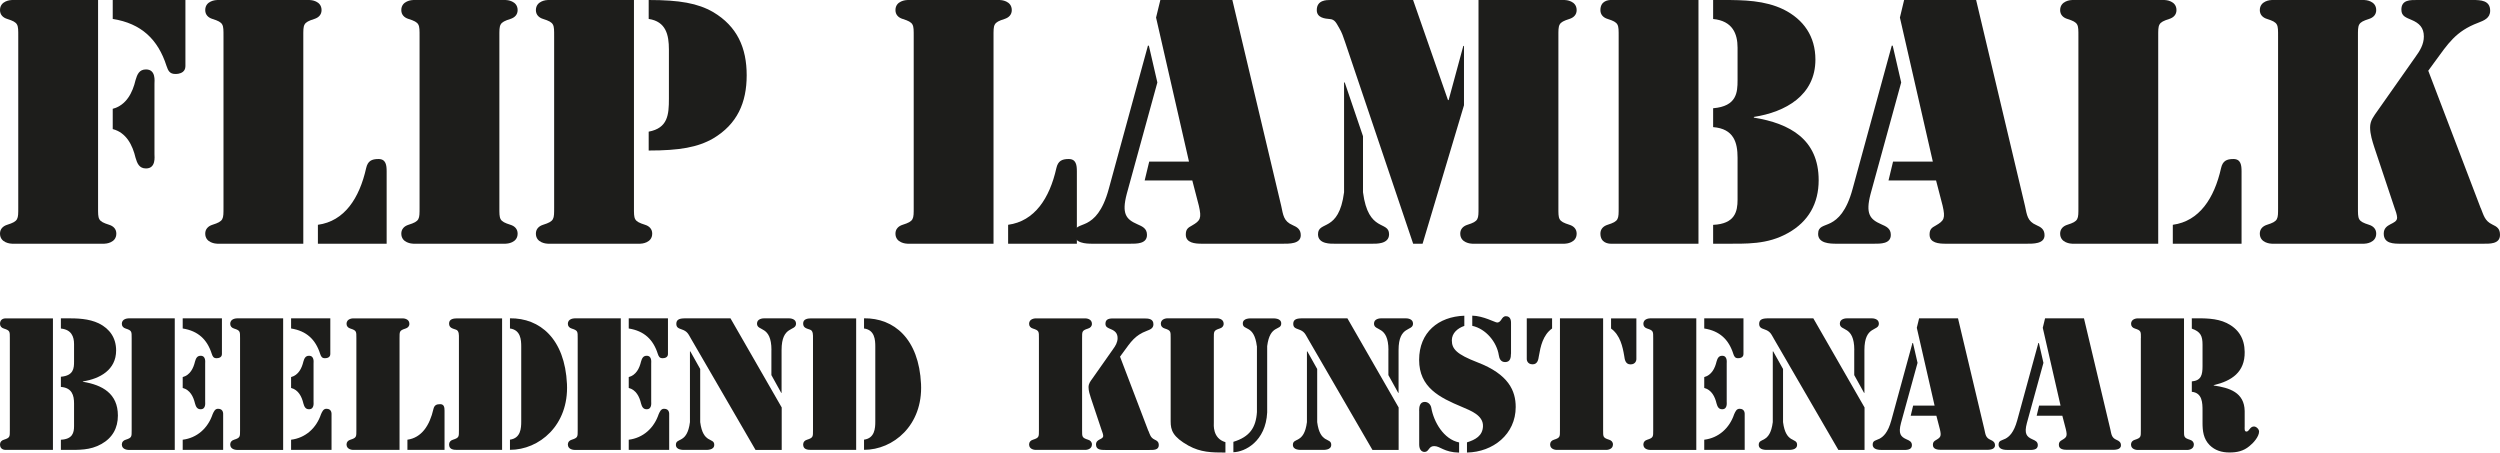
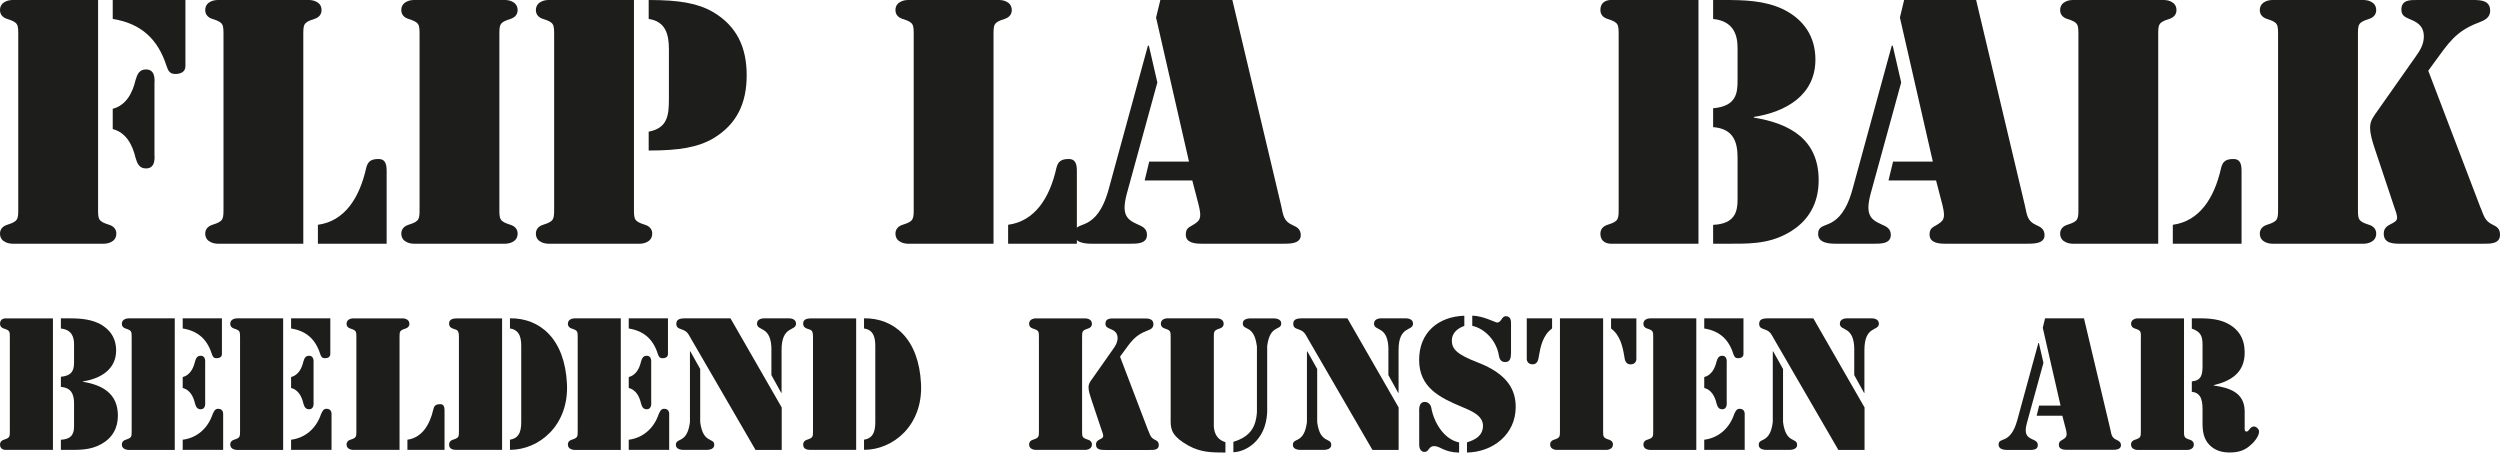
<svg xmlns="http://www.w3.org/2000/svg" id="Laag_1" data-name="Laag 1" viewBox="0 0 368.36 66.68">
  <defs>
    <style>
      .cls-1 {
        fill: #1d1d1b;
        stroke-width: 0px;
      }
    </style>
  </defs>
  <path class="cls-1" d="M2.69,5.38c0-1.78.05-2.06-1.63-2.59C.44,2.6,0,2.17,0,1.49,0,.1,1.58,0,1.78,0h12.67v30.53c0,1.78-.05,2.06,1.63,2.59.62.19,1.06.62,1.06,1.3,0,1.39-1.58,1.49-1.78,1.49H1.78c-.19,0-1.78-.1-1.78-1.49,0-.67.43-1.1,1.06-1.3,1.68-.53,1.63-.82,1.63-2.59V5.38ZM16.61,0h10.71v9.75c0,.24-.05,1.15-1.49,1.15-.82,0-1.06-.48-1.3-1.2-1.25-3.89-3.7-6.24-7.92-6.91V0ZM16.61,16.03c2.02-.53,2.93-2.4,3.36-4.22.24-.82.53-1.58,1.54-1.58,1.49,0,1.25,1.73,1.25,2.11v10.37c0,.38.24,2.11-1.25,2.11-1.01,0-1.3-.77-1.54-1.58-.43-1.82-1.34-3.7-3.36-4.22v-2.98h0Z" />
  <path class="cls-1" d="M44.69,35.91h-12.67c-.19,0-1.78-.1-1.78-1.49,0-.67.43-1.1,1.06-1.3,1.68-.53,1.63-.82,1.63-2.59V5.38c0-1.78.05-2.06-1.63-2.59-.62-.19-1.06-.62-1.06-1.3C30.24.1,31.82,0,32.02,0h13.58C45.79,0,47.38.1,47.38,1.49c0,.67-.43,1.1-1.06,1.3-1.68.53-1.63.82-1.63,2.59,0,0,0,30.53,0,30.53ZM46.85,33.12c3.89-.53,6.1-3.89,7.1-8.35.24-1.06.82-1.34,1.82-1.34,1.1,0,1.2.91,1.2,1.82v10.66h-10.13v-2.78h.01Z" />
  <path class="cls-1" d="M73.58,30.53c0,1.78-.05,2.06,1.63,2.59.62.19,1.06.62,1.06,1.3,0,1.39-1.58,1.49-1.78,1.49h-13.58c-.19,0-1.78-.1-1.78-1.49,0-.67.43-1.1,1.06-1.3,1.68-.53,1.63-.82,1.63-2.59V5.38c0-1.78.05-2.06-1.63-2.59-.62-.19-1.06-.62-1.06-1.3C59.13.1,60.72,0,60.91,0h13.58C74.68,0,76.27.1,76.27,1.49c0,.67-.43,1.1-1.06,1.3-1.68.53-1.63.82-1.63,2.59v25.15Z" />
  <path class="cls-1" d="M81.65,5.38c0-1.78.05-2.06-1.63-2.59-.62-.19-1.06-.62-1.06-1.3C78.97.1,80.55,0,80.74,0h12.67v30.53c0,1.78-.05,2.06,1.63,2.59.62.19,1.06.62,1.06,1.3,0,1.39-1.58,1.49-1.78,1.49h-13.58c-.19,0-1.78-.1-1.78-1.49,0-.67.43-1.1,1.06-1.3,1.68-.53,1.63-.82,1.63-2.59V5.38h0ZM95.58,0C100.14,0,102.82.48,105.08,1.78c3.55,2.11,4.94,5.28,4.94,9.31s-1.39,7.2-4.94,9.31c-2.26,1.3-4.94,1.78-9.5,1.78v-2.78c2.83-.53,2.98-2.5,2.98-4.85v-7.25c0-2.16-.43-4.13-2.98-4.51V0Z" />
  <path class="cls-1" d="M146.39,35.91h-12.67c-.19,0-1.78-.1-1.78-1.49,0-.67.43-1.1,1.06-1.3,1.68-.53,1.63-.82,1.63-2.59V5.38c0-1.78.05-2.06-1.63-2.59-.62-.19-1.06-.62-1.06-1.3C131.94.1,133.53,0,133.72,0h13.58C147.49,0,149.08.1,149.08,1.49c0,.67-.43,1.1-1.06,1.3-1.68.53-1.63.82-1.63,2.59v30.53ZM148.55,33.12c3.89-.53,6.1-3.89,7.1-8.35.24-1.06.82-1.34,1.82-1.34,1.1,0,1.2.91,1.2,1.82v10.66h-10.13v-2.78h0Z" />
  <path class="cls-1" d="M170.53,12.15l-4.51,16.42c-.77,2.93-.1,3.74,1.54,4.46.77.34,1.44.62,1.44,1.58,0,1.34-1.54,1.3-2.5,1.3h-5.52c-.96,0-2.69-.05-2.69-1.44,0-1.15.82-1.1,1.87-1.63,1.01-.53,2.3-1.63,3.22-5.04l5.76-21.07h.14l1.25,5.42h0ZM175.67,26.59h-7.01l.67-2.78h5.86l-4.85-21.22L170.97,0h10.61l7.2,30.34c.29,1.34.34,2.26,1.68,2.83.67.29,1.2.62,1.2,1.49,0,1.3-1.73,1.25-2.64,1.25h-11.95c-.96,0-2.35-.1-2.35-1.34,0-.77.29-1.01.91-1.34,1.25-.72,1.44-1.06,1.01-2.93l-.96-3.7h0Z" />
-   <path class="cls-1" d="M196.02,0h12.19l5.14,14.74h.1l2.16-7.97h.1v8.74l-6.1,20.4h-1.39l-10.03-29.71c-.24-.72-.48-1.44-.86-2.06-.43-.72-.62-1.3-1.44-1.34-.58-.05-1.87-.14-1.87-1.3C194.01,0,195.45,0,196.02,0ZM198.04,12.15h.1l2.69,7.92v8.26c.77,6,3.84,4.13,3.84,6.19,0,1.49-1.97,1.39-2.5,1.39h-5.47c-.53,0-2.5.1-2.5-1.39,0-2.06,3.07-.19,3.84-6.19V12.15ZM217.86,0h12.67C230.72,0,232.31.1,232.31,1.49c0,.67-.43,1.1-1.06,1.3-1.68.53-1.63.82-1.63,2.59v25.15c0,1.78-.05,2.06,1.63,2.59.62.19,1.06.62,1.06,1.3,0,1.39-1.58,1.49-1.78,1.49h-13.59c-.19,0-1.78-.1-1.78-1.49,0-.67.43-1.1,1.06-1.3,1.68-.53,1.63-.82,1.63-2.59V0h0Z" />
  <path class="cls-1" d="M250.26,35.91h-12.91c-.34,0-1.54-.1-1.54-1.49,0-.67.43-1.1,1.06-1.3,1.68-.53,1.63-.82,1.63-2.59V5.38c0-1.78.05-2.06-1.63-2.59-.62-.19-1.06-.62-1.06-1.3C235.81.1,237.01,0,237.35,0h12.91v35.91h0ZM252.42,0h1.49C256.93,0,260.01.05,262.79,1.39c2.98,1.49,4.7,3.98,4.7,7.39,0,5.28-4.42,7.73-9.07,8.45v.1c5.33.86,9.55,3.22,9.55,9.22,0,3.41-1.49,6.1-4.51,7.78-3.07,1.73-6.1,1.58-9.5,1.58h-1.54v-2.78c3.22-.14,3.6-1.97,3.6-3.7v-6.19c0-2.21-.53-4.27-3.6-4.51v-2.78c3.5-.29,3.6-2.35,3.6-4.13v-4.8c0-2.02-.72-3.94-3.6-4.22V0h0Z" />
  <path class="cls-1" d="M280.13,12.15l-4.51,16.42c-.77,2.93-.1,3.74,1.54,4.46.77.34,1.44.62,1.44,1.58,0,1.34-1.54,1.3-2.5,1.3h-5.52c-.96,0-2.69-.05-2.69-1.44,0-1.15.82-1.1,1.87-1.63,1.01-.53,2.3-1.63,3.22-5.04l5.76-21.07h.14l1.25,5.42h0ZM285.27,26.59h-7.01l.67-2.78h5.86l-4.85-21.22L280.56,0h10.61l7.2,30.34c.29,1.34.34,2.26,1.68,2.83.67.29,1.2.62,1.2,1.49,0,1.3-1.73,1.25-2.64,1.25h-11.95c-.96,0-2.35-.1-2.35-1.34,0-.77.29-1.01.91-1.34,1.25-.72,1.44-1.06,1.01-2.93l-.96-3.7h0Z" />
  <path class="cls-1" d="M318,35.91h-12.67c-.19,0-1.78-.1-1.78-1.49,0-.67.43-1.1,1.06-1.3,1.68-.53,1.63-.82,1.63-2.59V5.38c0-1.78.05-2.06-1.63-2.59-.62-.19-1.06-.62-1.06-1.3C303.56.1,305.14,0,305.33,0h13.58C319.1,0,320.69.1,320.69,1.49c0,.67-.43,1.1-1.06,1.3-1.68.53-1.63.82-1.63,2.59v30.53h0ZM320.16,33.12c3.89-.53,6.1-3.89,7.1-8.35.24-1.06.82-1.34,1.82-1.34,1.1,0,1.2.91,1.2,1.82v10.66h-10.13v-2.78h0Z" />
  <path class="cls-1" d="M347.43,30.53c0,1.78-.05,2.06,1.63,2.59.62.19,1.06.62,1.06,1.3,0,1.39-1.58,1.49-1.78,1.49h-13.59c-.19,0-1.78-.1-1.78-1.49,0-.67.43-1.1,1.06-1.3,1.68-.53,1.63-.82,1.63-2.59V5.38c0-1.78.05-2.06-1.63-2.59-.62-.19-1.06-.62-1.06-1.3C332.98.1,334.56,0,334.75,0h13.59C348.53,0,350.12.1,350.12,1.49c0,.67-.43,1.1-1.06,1.3-1.68.53-1.63.82-1.63,2.59v25.15ZM365.53,30.67c.43,1.06.58,1.87,1.68,2.4.72.34,1.15.62,1.15,1.54,0,1.39-1.58,1.3-2.54,1.3h-12.05c-1.1,0-2.54,0-2.54-1.49,0-1.58,1.97-1.3,1.97-2.35,0-.38-.24-1.1-.38-1.44l-2.98-8.93c-.29-.91-.62-1.92-.62-2.93s.53-1.63,1.1-2.45l5.57-7.92c.67-.91,1.25-1.87,1.25-3.02,0-1.3-.67-1.97-1.82-2.45-.77-.34-1.49-.53-1.49-1.49C353.81-.05,355.16,0,356.16,0h8.21C365.52,0,366.91.05,366.91,1.58c0,1.1-.91,1.44-1.78,1.78-3.31,1.25-4.42,3.07-6.43,5.81l-.91,1.25,7.73,20.26h0Z" />
  <path class="cls-1" d="M7.8,66.29H.83c-.18,0-.83-.05-.83-.8,0-.36.23-.6.57-.7.91-.29.88-.44.88-1.4v-13.58c0-.96.03-1.11-.88-1.4C.23,48.31,0,48.07,0,47.71,0,46.96.65,46.91.83,46.91h6.97v19.39h0ZM8.97,46.9h.8c1.63,0,3.29.03,4.8.75,1.61.8,2.54,2.15,2.54,3.99,0,2.85-2.38,4.17-4.9,4.56v.05c2.88.47,5.16,1.74,5.16,4.98,0,1.84-.8,3.29-2.44,4.2-1.66.93-3.29.86-5.13.86h-.83v-1.5c1.74-.08,1.94-1.06,1.94-2v-3.34c0-1.19-.29-2.31-1.94-2.44v-1.5c1.89-.16,1.94-1.27,1.94-2.23v-2.59c0-1.09-.39-2.13-1.94-2.28v-1.5h0Z" />
  <path class="cls-1" d="M18.91,46.9h6.84v19.39h-6.84c-.1,0-.96-.05-.96-.8,0-.36.23-.6.57-.7.91-.29.88-.44.88-1.4v-13.58c0-.96.03-1.11-.88-1.4-.34-.1-.57-.34-.57-.7,0-.75.86-.8.96-.8h0ZM26.92,46.9h5.78v5.26c0,.13-.03.62-.8.62-.44,0-.57-.26-.7-.65-.67-2.1-2-3.37-4.28-3.73v-1.5ZM26.92,55.56c1.09-.29,1.58-1.3,1.81-2.28.13-.44.28-.86.83-.86.8,0,.67.93.67,1.14v5.6c0,.21.13,1.14-.67,1.14-.54,0-.7-.41-.83-.86-.23-.99-.73-2-1.81-2.28v-1.61h0ZM26.92,64.79c2.1-.26,3.71-1.68,4.41-3.76.18-.39.34-.8.8-.8.83,0,.75.78.75.88v5.18h-5.96s0-1.5,0-1.5Z" />
  <path class="cls-1" d="M34.88,46.9h6.84v19.39h-6.84c-.1,0-.96-.05-.96-.8,0-.36.23-.6.57-.7.91-.29.88-.44.88-1.4v-13.58c0-.96.03-1.11-.88-1.4-.34-.1-.57-.34-.57-.7,0-.75.86-.8.96-.8h0ZM42.89,46.9h5.78v5.26c0,.13-.03.62-.8.62-.44,0-.57-.26-.7-.65-.67-2.1-2-3.37-4.28-3.73v-1.5ZM42.89,55.56c1.09-.29,1.58-1.3,1.81-2.28.13-.44.29-.86.83-.86.8,0,.67.93.67,1.14v5.6c0,.21.13,1.14-.67,1.14-.54,0-.7-.41-.83-.86-.23-.99-.73-2-1.81-2.28v-1.61h0ZM42.89,64.79c2.1-.26,3.71-1.68,4.41-3.76.18-.39.34-.8.8-.8.83,0,.75.78.75.88v5.18h-5.96v-1.5Z" />
  <path class="cls-1" d="M58.86,66.29h-6.84c-.1,0-.96-.05-.96-.8,0-.36.23-.6.57-.7.91-.29.88-.44.88-1.4v-13.58c0-.96.03-1.11-.88-1.4-.34-.1-.57-.34-.57-.7,0-.75.86-.8.96-.8h7.34c.1,0,.96.05.96.8,0,.36-.23.6-.57.7-.91.29-.88.44-.88,1.4v16.49h0ZM60.02,64.79c2.1-.29,3.29-2.1,3.84-4.51.13-.57.44-.73.99-.73.6,0,.65.49.65.99v5.75h-5.47v-1.5h0Z" />
  <path class="cls-1" d="M73.97,66.29h-6.58c-.57,0-1.22-.05-1.22-.8,0-.36.23-.6.57-.7.91-.29.88-.44.88-1.4v-13.58c0-.39.05-1.09-.44-1.24-.52-.18-1.01-.26-1.01-.91s.65-.75,1.17-.75h6.64v19.39h0ZM75.14,46.9c4.41-.05,8.09,3.01,8.4,9.69.28,6.09-4.1,9.69-8.4,9.69v-1.5c1.58-.21,1.66-1.68,1.66-2.67v-11.04c0-.99-.08-2.46-1.66-2.67v-1.5Z" />
  <path class="cls-1" d="M84.63,46.9h6.84v19.39h-6.84c-.1,0-.96-.05-.96-.8,0-.36.23-.6.57-.7.91-.29.88-.44.88-1.4v-13.58c0-.96.03-1.11-.88-1.4-.34-.1-.57-.34-.57-.7,0-.75.86-.8.96-.8h0ZM92.64,46.9h5.78v5.26c0,.13-.03.62-.8.62-.44,0-.57-.26-.7-.65-.67-2.1-2-3.37-4.28-3.73v-1.5ZM92.64,55.56c1.09-.29,1.58-1.3,1.81-2.28.13-.44.29-.86.83-.86.8,0,.67.93.67,1.14v5.6c0,.21.13,1.14-.67,1.14-.54,0-.7-.41-.83-.86-.23-.99-.73-2-1.81-2.28v-1.61h0ZM92.64,64.79c2.1-.26,3.71-1.68,4.41-3.76.18-.39.34-.8.8-.8.83,0,.75.78.75.88v5.18h-5.96s0-1.5,0-1.5Z" />
  <path class="cls-1" d="M101.67,51.78h.05l1.45,2.59v7.83c.42,3.24,2.07,2.23,2.07,3.34,0,.8-1.06.75-1.35.75h-2.95c-.29,0-1.35.05-1.35-.75,0-1.11,1.66-.1,2.07-3.34v-10.42h0ZM115.18,60.02v6.27h-3.86l-9.49-16.36c-.42-.73-.54-1.11-1.4-1.4-.44-.16-.78-.26-.78-.83,0-.78.78-.78,1.32-.8h6.66l7.54,13.12h0ZM113.67,51.59c0-3.71-2.13-2.72-2.13-3.91,0-.73.86-.78,1.11-.78h3.53c.26,0,1.11.05,1.11.78,0,1.19-2.13.21-2.13,3.91v6.3h-.05l-1.45-2.62v-3.68h0Z" />
  <path class="cls-1" d="M126.14,66.29h-6.58c-.57,0-1.22-.05-1.22-.8,0-.36.23-.6.57-.7.91-.29.88-.44.88-1.4v-13.58c0-.39.05-1.09-.44-1.24-.52-.18-1.01-.26-1.01-.91s.65-.75,1.17-.75h6.64v19.39h0ZM127.31,46.9c4.41-.05,8.09,3.01,8.4,9.69.28,6.09-4.1,9.69-8.4,9.69v-1.5c1.58-.21,1.66-1.68,1.66-2.67v-11.04c0-.99-.08-2.46-1.66-2.67v-1.5h0Z" />
  <path class="cls-1" d="M159.44,63.39c0,.96-.03,1.11.88,1.4.34.1.57.34.57.7,0,.75-.86.8-.96.8h-7.34c-.1,0-.96-.05-.96-.8,0-.36.23-.6.57-.7.91-.29.88-.44.88-1.4v-13.58c0-.96.03-1.11-.88-1.4-.34-.1-.57-.34-.57-.7,0-.75.86-.8.96-.8h7.34c.1,0,.96.05.96.8,0,.36-.23.6-.57.7-.91.29-.88.44-.88,1.4v13.58ZM169.21,63.47c.23.57.31,1.01.91,1.3.39.18.62.34.62.83,0,.75-.86.7-1.37.7h-6.51c-.6,0-1.37,0-1.37-.8,0-.86,1.06-.7,1.06-1.27,0-.21-.13-.6-.21-.78l-1.61-4.82c-.16-.49-.34-1.04-.34-1.58s.28-.88.6-1.32l3.01-4.28c.36-.49.67-1.01.67-1.63,0-.7-.36-1.06-.99-1.32-.41-.18-.8-.29-.8-.8,0-.8.73-.78,1.27-.78h4.43c.62,0,1.37.03,1.37.86,0,.6-.49.78-.96.96-1.79.67-2.38,1.66-3.47,3.14l-.49.67,4.17,10.94v-.02Z" />
  <path class="cls-1" d="M180.55,66.68c-2.05,0-3.63-.03-5.42-1.01-2.33-1.3-2.64-2.28-2.64-3.58v-12.29c0-.96.03-1.11-.88-1.4-.34-.1-.57-.34-.57-.7,0-.75.86-.8.96-.8h7.34c.1,0,.96.05.96.8,0,.36-.23.6-.57.7-.91.29-.88.44-.88,1.4v12.47c0,.26-.23,2.31,1.71,2.88v1.53h0ZM185.19,51c-.41-3.24-2.07-2.23-2.07-3.34,0-.8,1.06-.75,1.35-.75h2.96c.28,0,1.35-.05,1.35.75,0,1.11-1.66.1-2.07,3.34v9.77c-.21,4.28-3.29,5.83-4.98,5.86v-1.53c2.39-.73,3.32-2.07,3.47-4.38v-9.72h-.01Z" />
  <path class="cls-1" d="M192.58,51.78h.05l1.45,2.59v7.83c.42,3.24,2.07,2.23,2.07,3.34,0,.8-1.06.75-1.35.75h-2.95c-.29,0-1.35.05-1.35-.75,0-1.11,1.66-.1,2.07-3.34v-10.42h0ZM206.08,60.02v6.27h-3.86l-9.49-16.36c-.42-.73-.54-1.11-1.4-1.4-.44-.16-.78-.26-.78-.83,0-.78.78-.78,1.32-.8h6.66l7.54,13.12h0ZM204.58,51.59c0-3.71-2.13-2.72-2.13-3.91,0-.73.86-.78,1.11-.78h3.53c.26,0,1.11.05,1.11.78,0,1.19-2.13.21-2.13,3.91v6.3h-.05l-1.45-2.62v-3.68h.01Z" />
  <path class="cls-1" d="M215.76,48.02c-.99.34-1.84,1.06-1.84,2.13,0,1.27.7,2.05,3.78,3.24,4.59,1.76,5.63,4.2,5.63,6.58,0,4.02-3.34,6.64-7.18,6.71v-1.5c1.24-.39,2.31-.96,2.36-2.38.05-1.63-1.87-2.31-3.11-2.85-3.27-1.37-6.3-2.85-6.3-6.92s2.85-6.38,6.66-6.51v1.5h0ZM209.1,60.49c0-.54.1-1.27.83-1.27.52,0,.88.41.96.86.36,2.07,1.81,4.64,4.1,5.11v1.5c-2.26-.05-2.75-.96-3.68-.96-.83,0-.75.86-1.4.86-.8,0-.8-.96-.8-1.09v-5h-.01ZM222.63,52.11c0,.6-.1,1.24-.86,1.24-.62,0-.86-.49-.93-1.01-.29-1.92-1.89-3.89-3.91-4.33v-1.5c1.63.03,3.37,1.01,3.66,1.01.67,0,.62-.93,1.3-.93.8,0,.75.88.75,1.09v4.43h-.01Z" />
  <path class="cls-1" d="M224.96,46.9h3.73v1.5c-1.35.96-1.71,2.67-1.94,4.04-.08.57-.21,1.24-.93,1.24-.78,0-.86-.65-.86-.75v-6.04h0ZM229.86,46.9h6.35v16.49c0,.96-.03,1.11.88,1.4.34.1.57.34.57.7,0,.75-.86.8-.96.8h-7.34c-.1,0-.96-.05-.96-.8,0-.36.23-.6.57-.7.91-.29.88-.44.88-1.4v-16.49h0ZM241.11,52.94c0,.1-.08.75-.86.75-.73,0-.86-.67-.93-1.24-.23-1.37-.6-3.08-1.94-4.04v-1.5h3.73v6.04h0Z" />
  <path class="cls-1" d="M243.1,46.9h6.84v19.39h-6.84c-.1,0-.96-.05-.96-.8,0-.36.23-.6.57-.7.91-.29.88-.44.88-1.4v-13.58c0-.96.03-1.11-.88-1.4-.34-.1-.57-.34-.57-.7,0-.75.86-.8.96-.8h0ZM251.11,46.9h5.78v5.26c0,.13-.03.62-.8.62-.44,0-.57-.26-.7-.65-.67-2.1-2-3.37-4.28-3.73v-1.5h0ZM251.11,55.56c1.09-.29,1.58-1.3,1.81-2.28.13-.44.29-.86.83-.86.8,0,.67.93.67,1.14v5.6c0,.21.13,1.14-.67,1.14-.54,0-.7-.41-.83-.86-.23-.99-.73-2-1.81-2.28v-1.61h0ZM251.11,64.79c2.1-.26,3.71-1.68,4.41-3.76.18-.39.34-.8.8-.8.83,0,.75.78.75.88v5.18h-5.96v-1.5Z" />
  <path class="cls-1" d="M261.22,51.78h.05l1.45,2.59v7.83c.42,3.24,2.07,2.23,2.07,3.34,0,.8-1.06.75-1.35.75h-2.95c-.29,0-1.35.05-1.35-.75,0-1.11,1.66-.1,2.07-3.34v-10.42h.01ZM274.73,60.02v6.27h-3.86l-9.49-16.36c-.42-.73-.54-1.11-1.4-1.4-.44-.16-.78-.26-.78-.83,0-.78.78-.78,1.32-.8h6.66l7.54,13.12h0ZM273.22,51.59c0-3.71-2.13-2.72-2.13-3.91,0-.73.86-.78,1.11-.78h3.53c.26,0,1.11.05,1.11.78,0,1.19-2.13.21-2.13,3.91v6.3h-.05l-1.45-2.62v-3.68h.01Z" />
-   <path class="cls-1" d="M282.54,53.46l-2.44,8.87c-.42,1.58-.05,2.02.83,2.41.41.18.78.34.78.86,0,.73-.83.7-1.35.7h-2.98c-.52,0-1.45-.03-1.45-.78,0-.62.44-.6,1.01-.88.54-.29,1.24-.88,1.74-2.72l3.11-11.38h.08l.67,2.93h0ZM285.31,61.26h-3.78l.36-1.5h3.16l-2.62-11.46.34-1.4h5.73l3.89,16.38c.16.73.18,1.22.91,1.53.36.16.65.34.65.8,0,.7-.93.67-1.43.67h-6.45c-.52,0-1.27-.05-1.27-.73,0-.41.16-.54.49-.73.67-.39.78-.57.54-1.58l-.52-2v.02Z" />
  <path class="cls-1" d="M301.09,53.46l-2.44,8.87c-.42,1.58-.05,2.02.83,2.41.41.18.78.34.78.86,0,.73-.83.7-1.35.7h-2.98c-.52,0-1.45-.03-1.45-.78,0-.62.44-.6,1.01-.88.54-.29,1.24-.88,1.74-2.72l3.11-11.38h.08l.67,2.93h0ZM303.87,61.26h-3.78l.36-1.5h3.16l-2.62-11.46.34-1.4h5.73l3.89,16.38c.16.73.18,1.22.91,1.53.36.16.65.34.65.8,0,.7-.93.67-1.43.67h-6.45c-.52,0-1.27-.05-1.27-.73,0-.41.16-.54.49-.73.67-.39.78-.57.54-1.58l-.52-2v.02Z" />
  <path class="cls-1" d="M315.45,49.81c0-.96.03-1.11-.88-1.4-.34-.1-.57-.34-.57-.7,0-.75.86-.8.96-.8h6.84v16.49c0,.96-.03,1.11.88,1.4.34.1.57.34.57.7,0,.75-.86.8-.96.8h-7.34c-.1,0-.96-.05-.96-.8,0-.36.23-.6.57-.7.91-.29.88-.44.88-1.4v-13.58h0ZM322.97,46.9h.13c1.68,0,3.45-.05,5,.7,1.74.86,2.62,2.28,2.64,4.25.05,2.98-1.92,4.28-4.56,4.9v.05c2.31.34,4.51,1.01,4.56,3.76v2.28c0,.23-.08.75.26.75.42,0,.49-.75,1.11-.75.34,0,.75.39.75.75,0,.75-.86,1.71-1.43,2.15-.88.73-1.81.93-2.93.93s-2.13-.29-2.93-1.09c-.91-.93-1.04-2.07-1.04-3.29v-1.76c0-1.19-.03-2.64-1.58-2.8v-1.53c1.4-.13,1.58-.98,1.58-2.26v-3.14c0-1.3-.28-1.92-1.58-2.38v-1.53h.02Z" />
</svg>